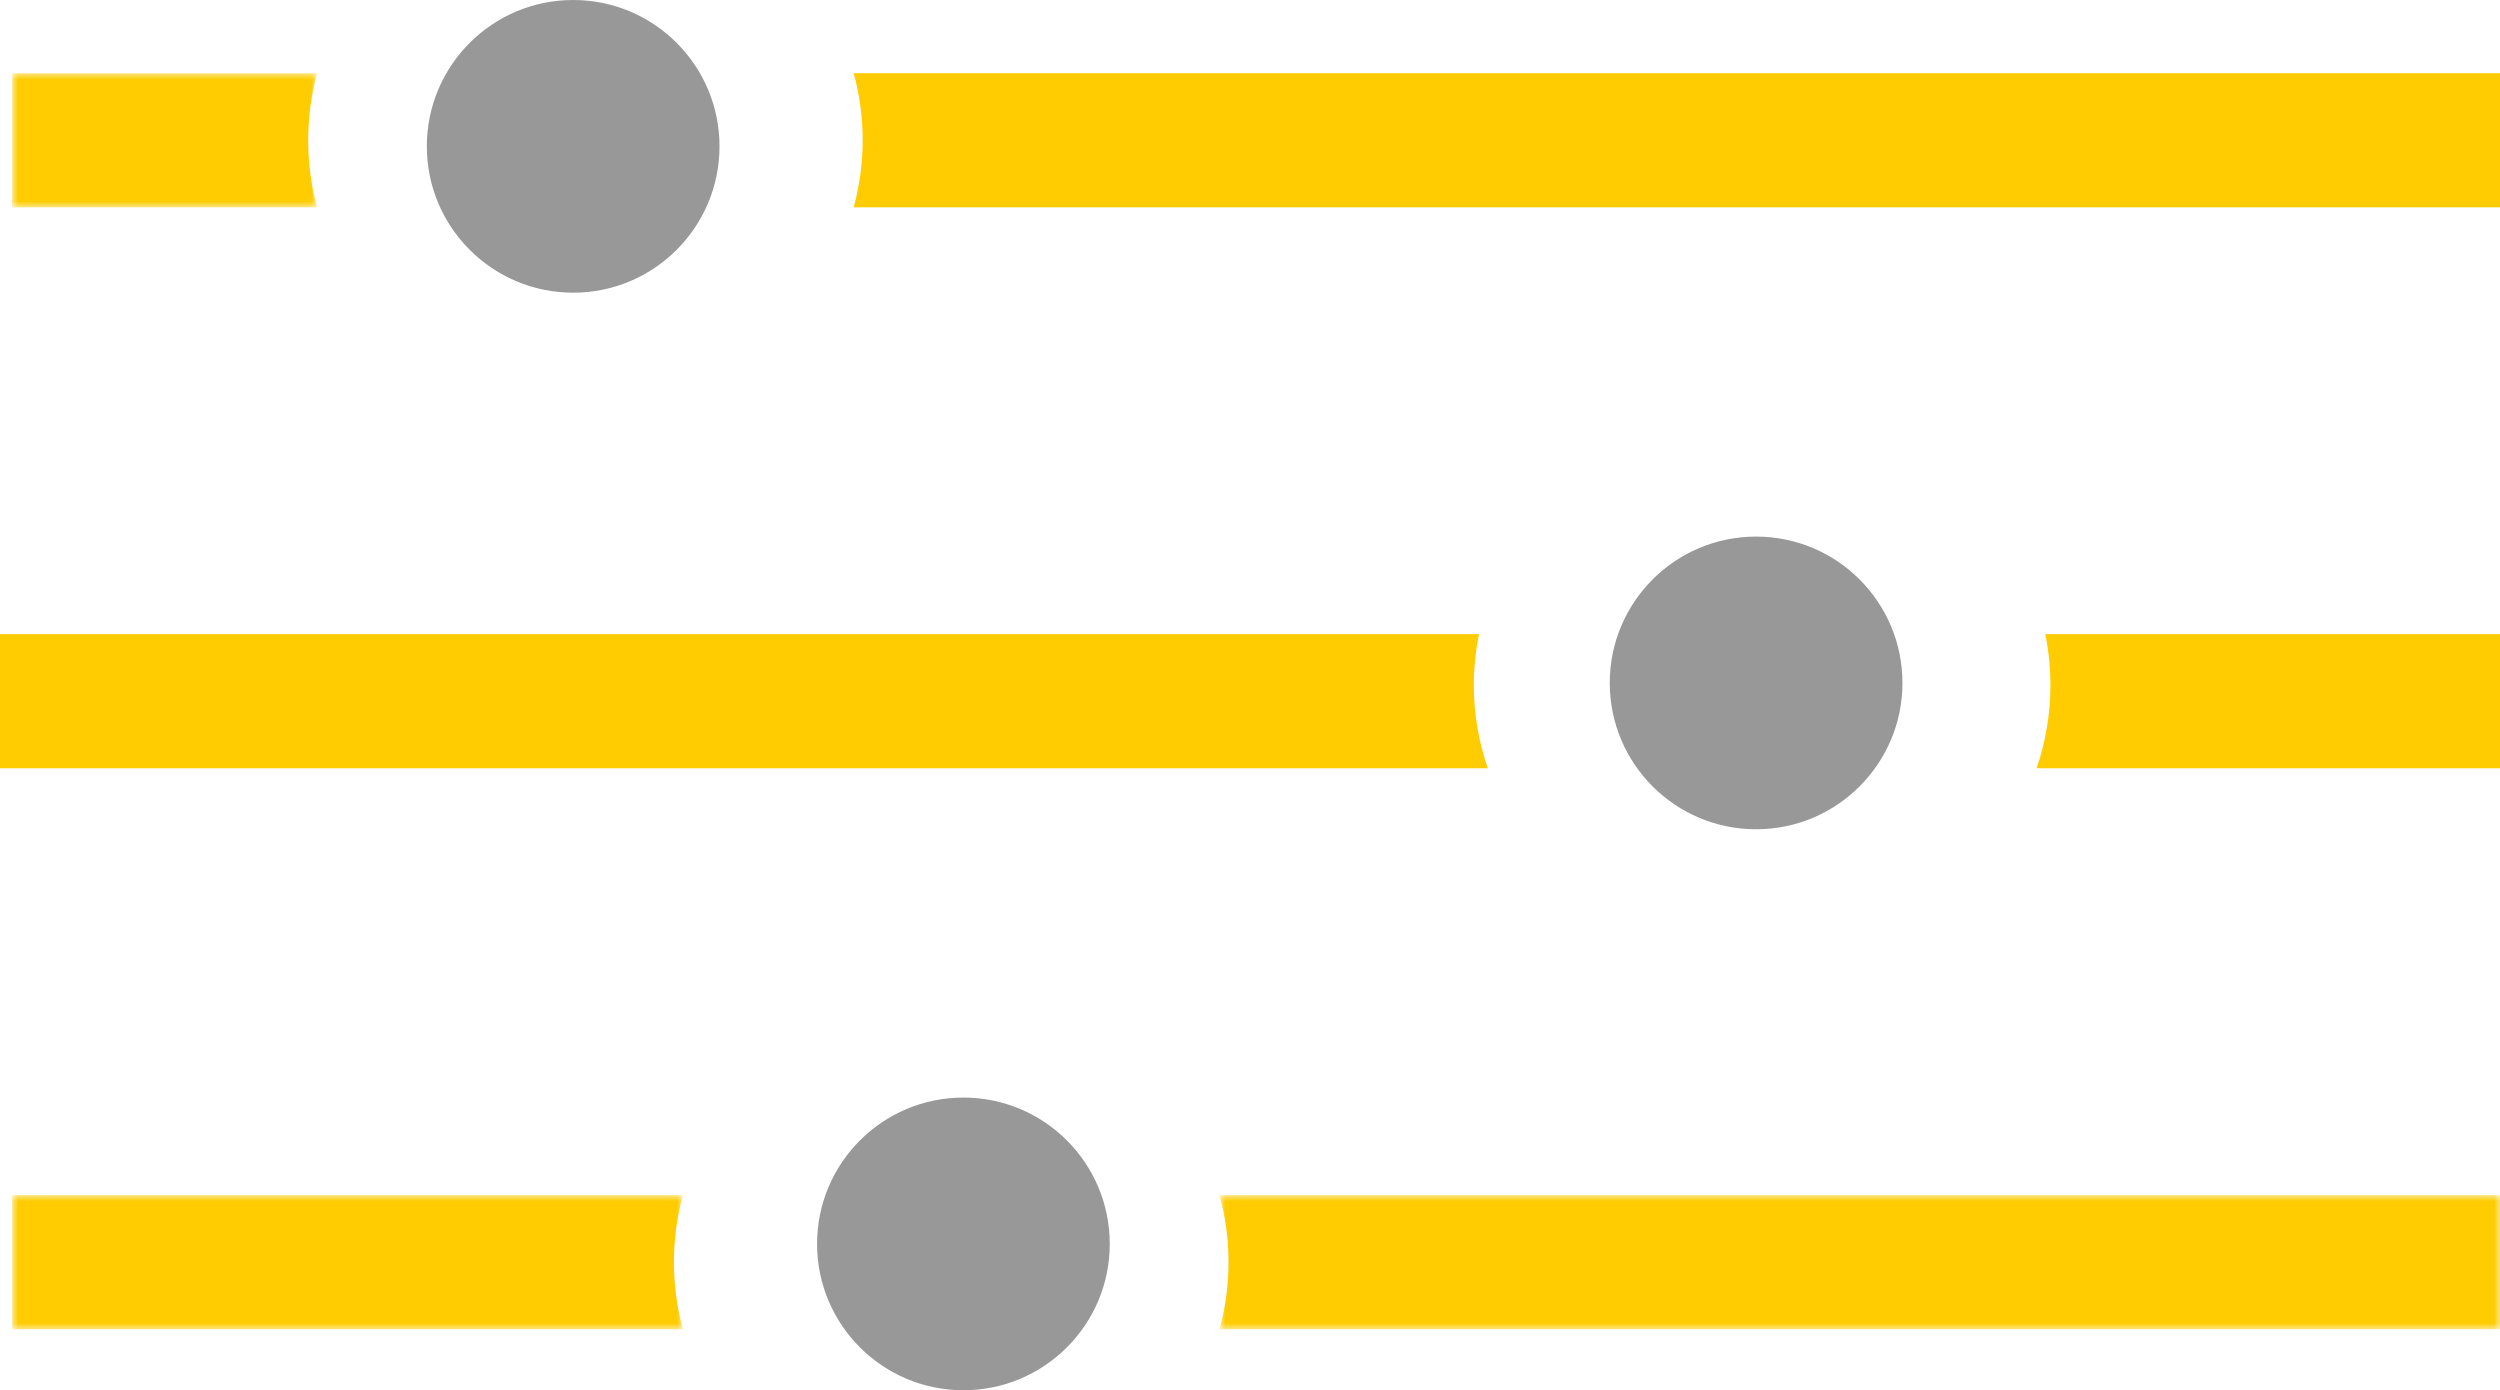
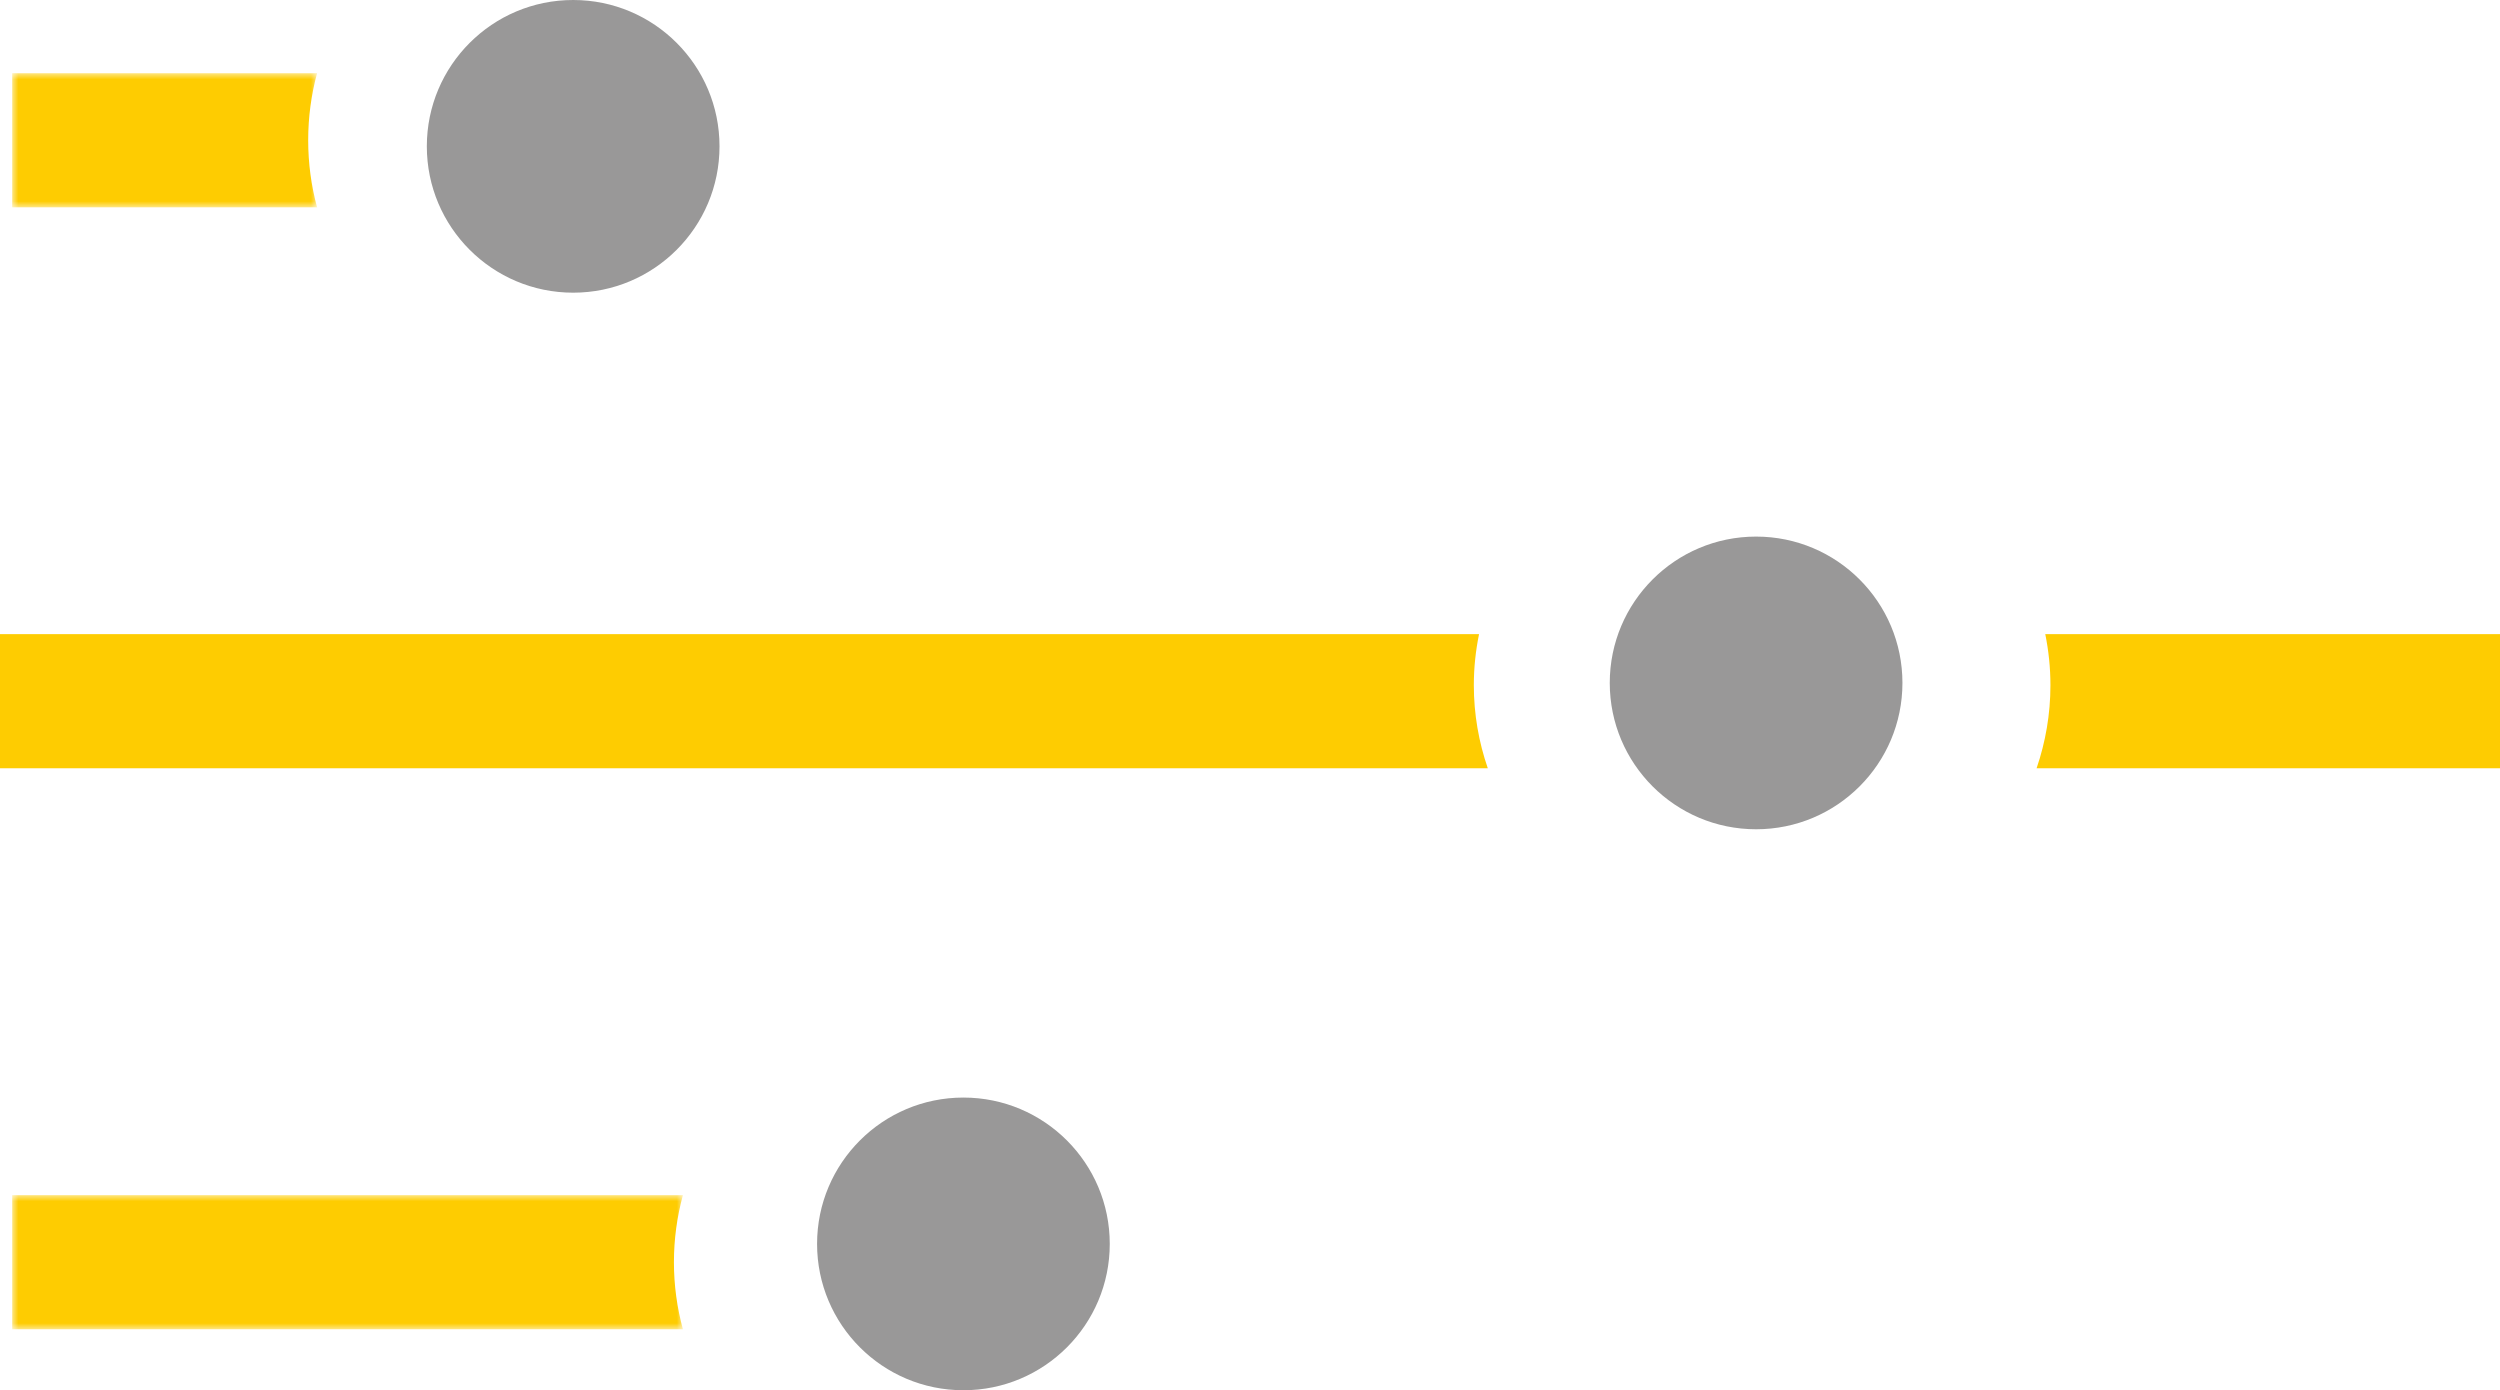
<svg xmlns="http://www.w3.org/2000/svg" xmlns:xlink="http://www.w3.org/1999/xlink" width="205px" height="114px" viewBox="0 0 205 114" version="1.1">
  <title>Group 22</title>
  <defs>
    <polygon id="path-1" points="0 0 25 0 25 11 0 11" />
    <polygon id="path-3" points="0 0 55 0 55 11 0 11" />
-     <polygon id="path-5" points="0 0 105 0 105 11 0 11" />
  </defs>
  <g id="Page-1" stroke="none" stroke-width="1" fill="none" fill-rule="evenodd">
    <g id="RMD_Cluster_LP_L2" transform="translate(-389, -5697)">
      <g id="Group-22" transform="translate(389, 5697)">
-         <path d="M70,6 C70.482,7.759 70.739,9.602 70.739,11.5 C70.739,13.398 70.482,15.241 70,17 L205,17 L205,6 L70,6 Z" id="Fill-1" fill="#FECC01" />
        <g id="Group-5" transform="translate(1, 6)">
          <mask id="mask-2" fill="white">
            <use xlink:href="#path-1" />
          </mask>
          <g id="Clip-4" />
          <path d="M25,0 L-0,0 L-0,11 L25,11 C24.524,9.241 24.271,7.398 24.271,5.5 C24.271,3.602 24.524,1.759 25,0" id="Fill-3" fill="#FECC01" mask="url(#mask-2)" />
        </g>
        <path d="M121.282,52 L0,52 L0,63 L122,63 C121.259,60.853 120.854,58.564 120.854,56.187 C120.854,54.755 121.004,53.356 121.282,52" id="Fill-6" fill="#FECC01" />
        <path d="M168.136,56.187 C168.136,58.564 167.734,60.853 167,63 L205,63 L205,52 L167.712,52 C167.987,53.356 168.136,54.755 168.136,56.187" id="Fill-8" fill="#FECC01" />
        <g id="Group-12" transform="translate(1, 98)">
          <mask id="mask-4" fill="white">
            <use xlink:href="#path-3" />
          </mask>
          <g id="Clip-11" />
          <path d="M55,0 L-0,0 L-0,11 L55,11 C54.519,9.241 54.262,7.399 54.262,5.5 C54.262,3.602 54.519,1.759 55,0" id="Fill-10" fill="#FECC01" mask="url(#mask-4)" />
        </g>
        <g id="Group-15" transform="translate(100, 98)">
          <mask id="mask-6" fill="white">
            <use xlink:href="#path-5" />
          </mask>
          <g id="Clip-14" />
          <path d="M0.738,5.5 C0.738,7.398 0.482,9.241 0,11 L105,11 L105,0 L0,0 C0.482,1.759 0.738,3.601 0.738,5.5" id="Fill-13" fill="#FECC01" mask="url(#mask-6)" />
        </g>
        <path d="M91,102 C91,95.373 85.627,90 79,90 C72.373,90 67,95.373 67,102 C67,108.627 72.373,114 79,114 C85.627,114 91,108.627 91,102" id="Fill-16" fill="#999898" />
        <path d="M156,56 C156,49.372 150.627,44 144,44 C137.373,44 132,49.372 132,56 C132,62.627 137.373,68 144,68 C150.627,68 156,62.627 156,56" id="Fill-18" fill="#999898" />
        <path d="M59,12 C59,5.373 53.627,0 47,0 C40.373,0 35,5.373 35,12 C35,18.627 40.373,24 47,24 C53.627,24 59,18.627 59,12" id="Fill-20" fill="#999898" />
      </g>
    </g>
  </g>
</svg>